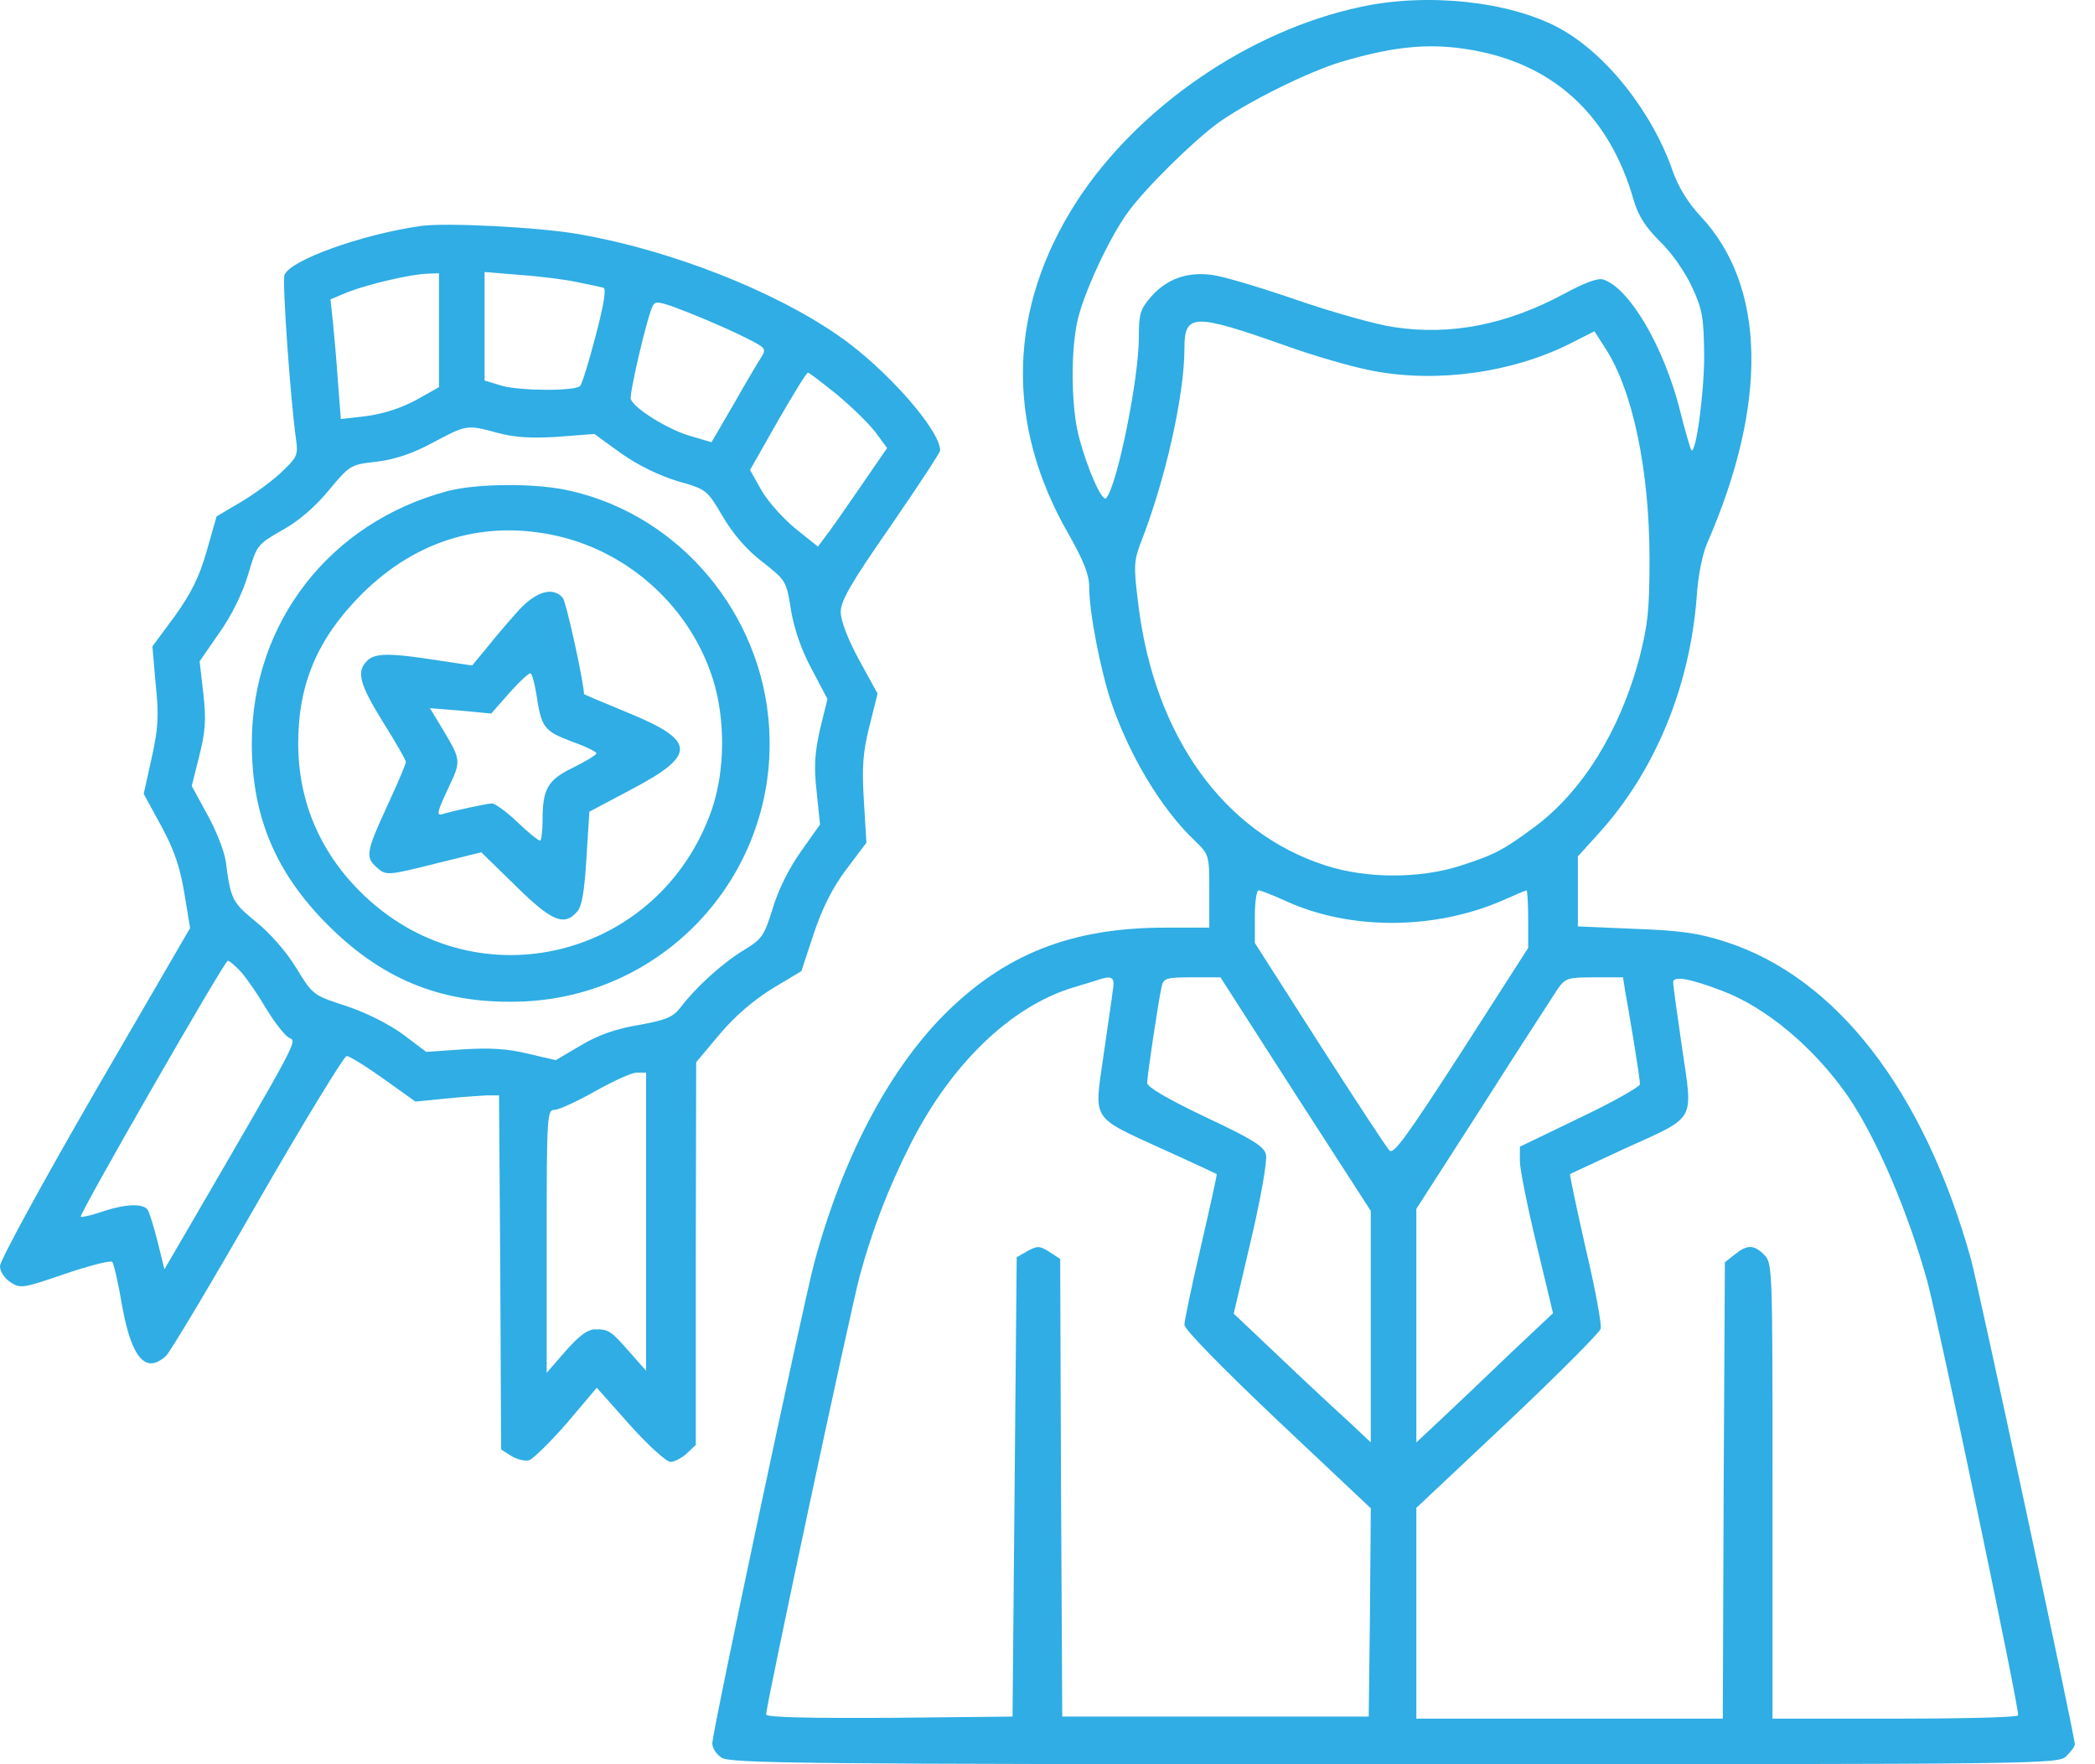
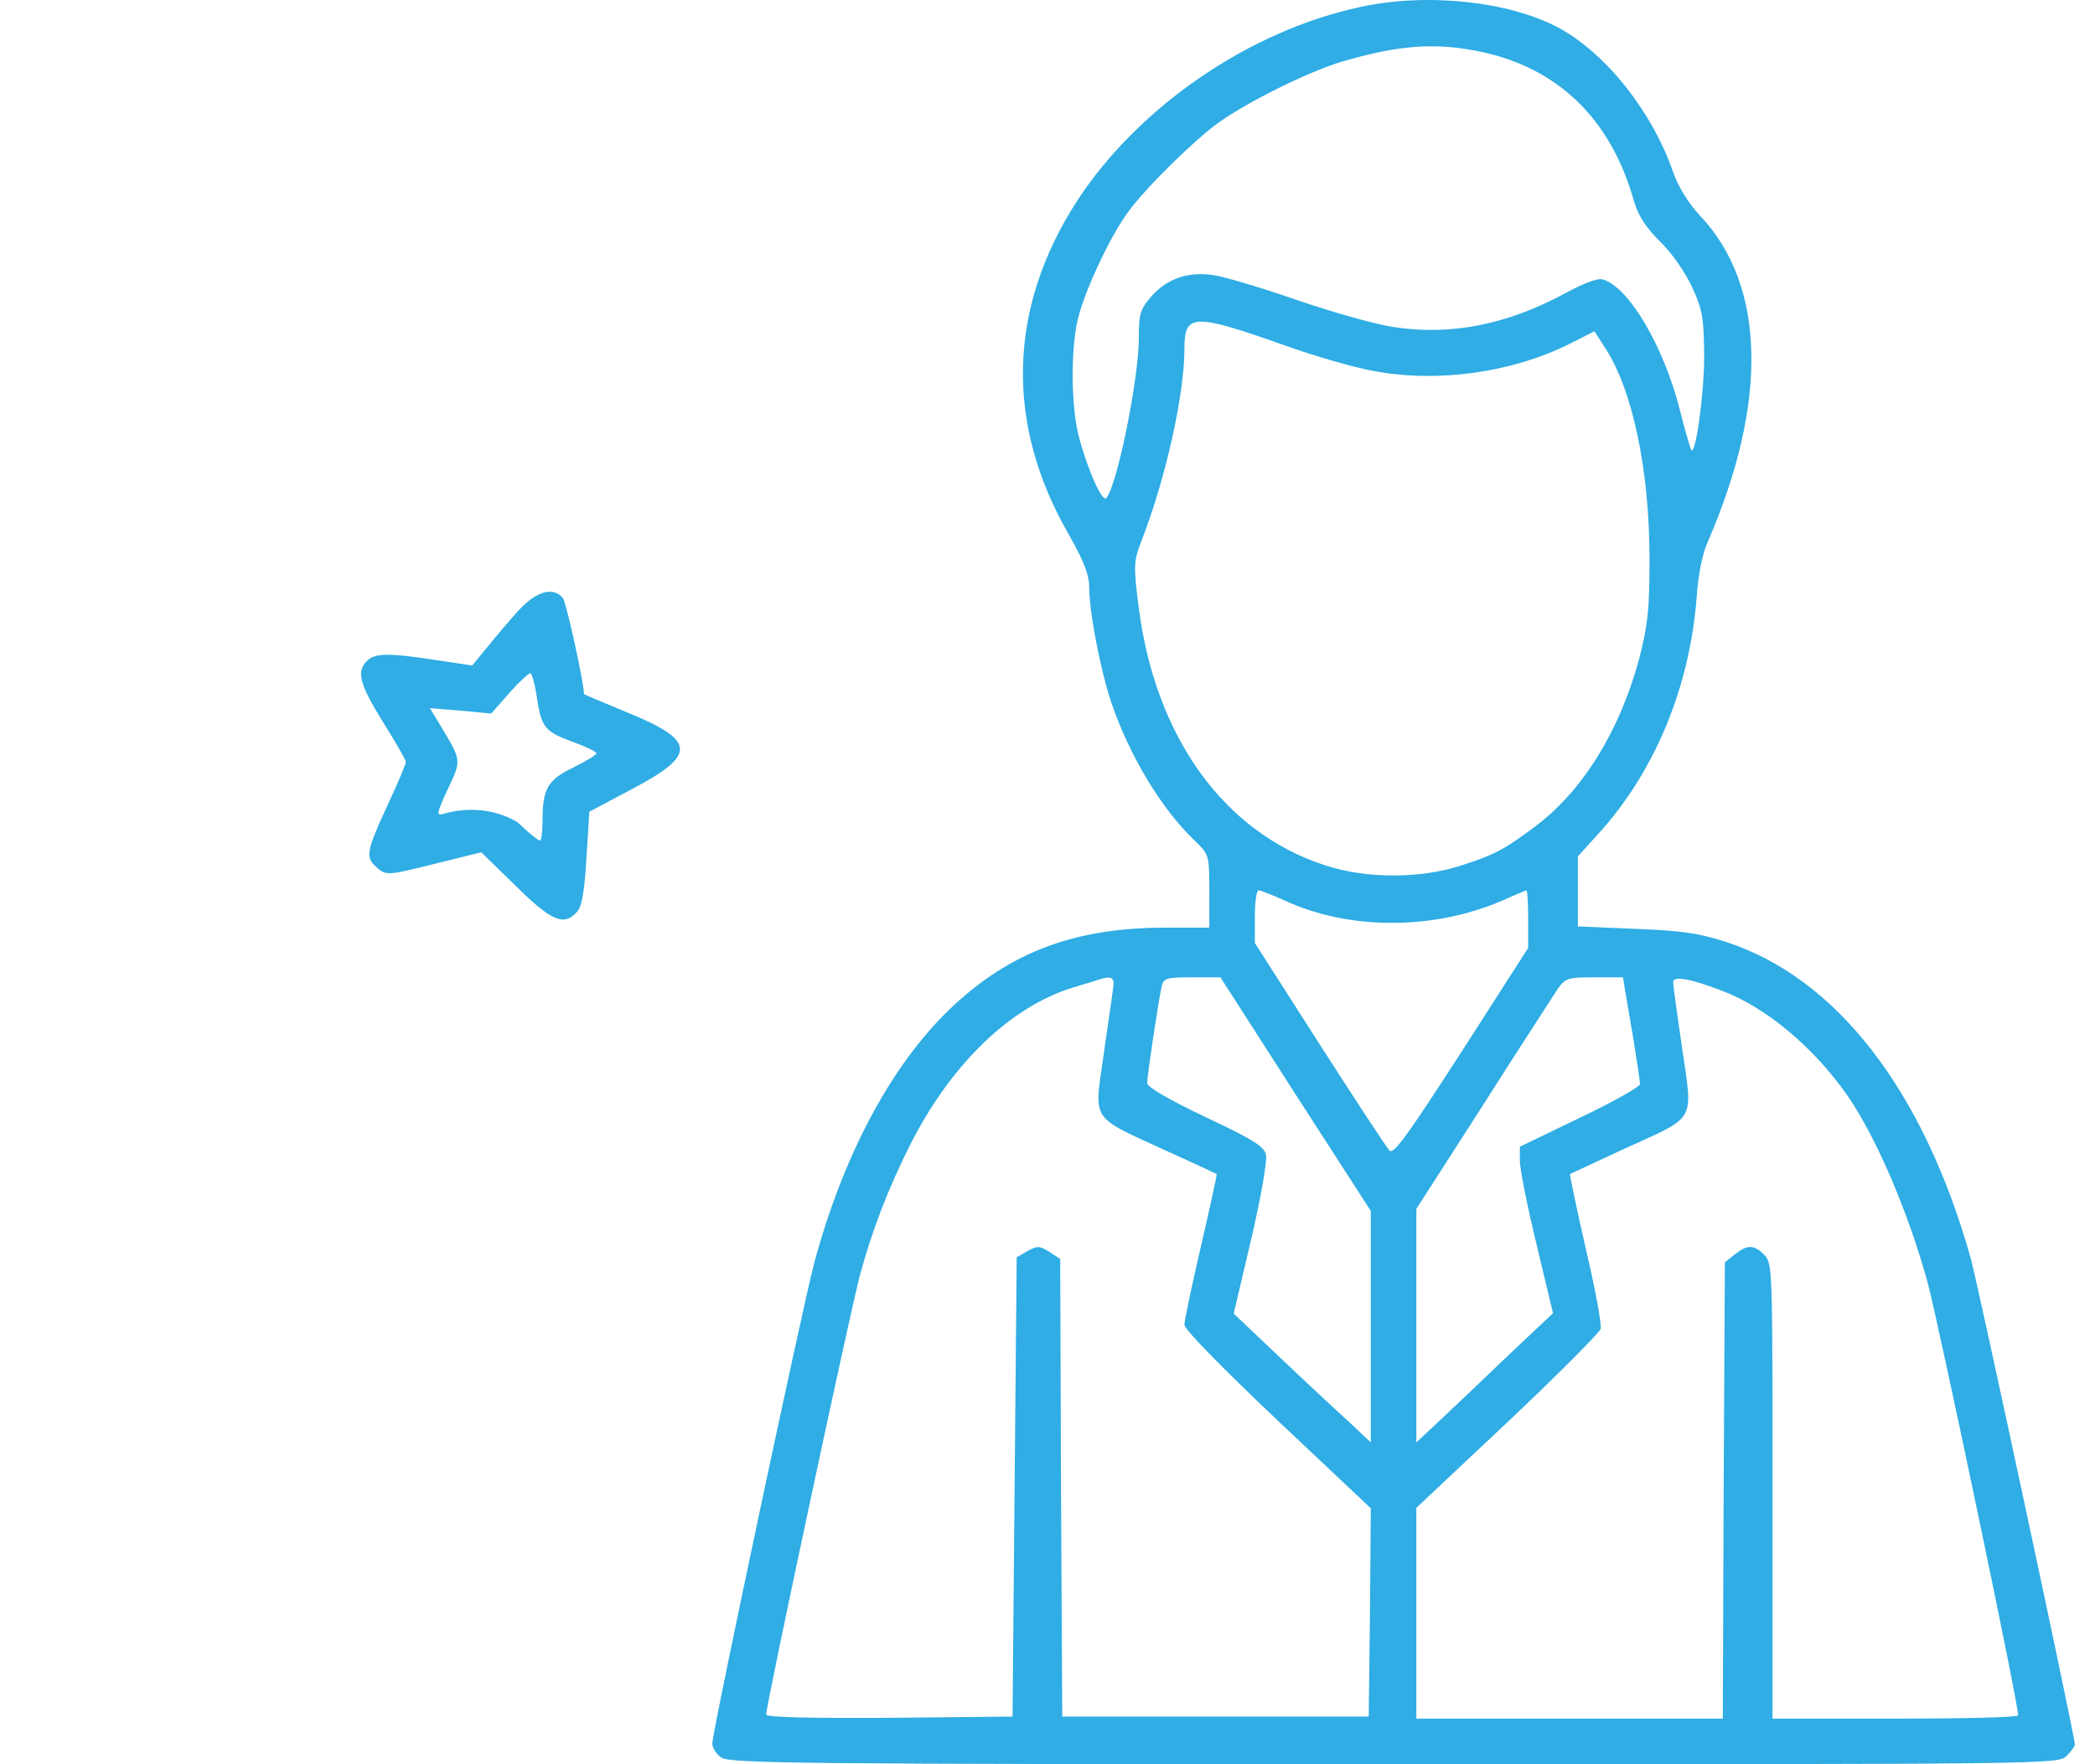
<svg xmlns="http://www.w3.org/2000/svg" width="95" height="80" viewBox="0 0 95 80" fill="none">
  <path d="M61.691 0.316C56.658 1.386 51.624 4.842 48.845 9.105C45.709 13.95 45.559 19.209 48.469 24.242C49.146 25.444 49.39 26.064 49.39 26.608C49.39 27.754 49.897 30.364 50.385 31.829C51.211 34.27 52.676 36.693 54.16 38.102C54.836 38.759 54.836 38.759 54.836 40.411V42.064H52.864C48.563 42.064 45.54 43.266 42.76 46.064C40.244 48.637 38.197 52.544 36.92 57.276C36.394 59.267 32.3 78.516 32.3 79.061C32.3 79.268 32.488 79.549 32.713 79.7C33.089 79.962 36.3 80 63.231 80C93.091 80 93.335 80 93.711 79.624C93.917 79.418 94.086 79.192 94.086 79.099C94.086 78.723 89.711 58.328 89.373 57.088C87.232 49.445 83.269 44.318 78.236 42.703C77.015 42.308 76.208 42.196 74.142 42.12L71.55 42.008V40.43V38.834L72.452 37.839C75.025 35.022 76.621 31.191 76.94 27.059C76.996 26.12 77.203 25.087 77.428 24.599C80.189 18.251 80.076 12.955 77.109 9.8C76.546 9.199 76.114 8.485 75.87 7.809C74.931 5.067 72.808 2.401 70.668 1.255C68.414 0.053 64.695 -0.341 61.691 0.316ZM67.137 2.344C70.63 3.077 73.015 5.368 74.067 9.03C74.292 9.8 74.611 10.288 75.287 10.964C75.832 11.49 76.433 12.373 76.734 13.03C77.203 14.044 77.259 14.401 77.278 16.148C77.278 17.819 76.903 20.617 76.696 20.411C76.658 20.373 76.414 19.547 76.17 18.57C75.438 15.697 73.879 13.049 72.696 12.673C72.452 12.598 71.851 12.824 70.949 13.312C68.339 14.72 65.785 15.227 63.212 14.833C62.404 14.72 60.414 14.157 58.78 13.594C57.146 13.03 55.437 12.523 54.967 12.467C53.859 12.316 52.92 12.636 52.207 13.443C51.7 14.025 51.643 14.232 51.643 15.284C51.643 17.199 50.648 22.063 50.16 22.589C49.972 22.777 49.296 21.237 48.92 19.791C48.582 18.514 48.545 16.016 48.845 14.608C49.108 13.349 50.31 10.758 51.155 9.612C51.981 8.485 54.141 6.363 55.287 5.537C56.658 4.579 59.268 3.283 60.789 2.814C63.381 2.044 65.071 1.912 67.137 2.344ZM58.254 15.659C59.55 16.129 61.371 16.655 62.292 16.824C65.203 17.368 68.564 16.899 71.193 15.584L72.301 15.021L72.771 15.753C74.029 17.65 74.799 21.312 74.799 25.35C74.799 27.66 74.724 28.336 74.33 29.876C73.447 33.144 71.776 35.848 69.635 37.463C68.189 38.533 67.832 38.74 66.198 39.266C64.358 39.848 61.972 39.848 60.113 39.247C55.493 37.764 52.357 33.388 51.624 27.453C51.399 25.688 51.418 25.444 51.718 24.636C52.845 21.782 53.709 17.913 53.709 15.81C53.709 14.213 54.103 14.194 58.254 15.659ZM58.273 40.843C61.202 42.196 65.052 42.177 68.151 40.825C68.696 40.581 69.184 40.374 69.222 40.374C69.259 40.374 69.297 40.956 69.297 41.67V42.984L66.273 47.698C63.794 51.529 63.193 52.374 63.005 52.168C62.874 52.036 61.447 49.858 59.831 47.341L56.902 42.759V41.576C56.902 40.919 56.977 40.374 57.071 40.374C57.165 40.374 57.691 40.581 58.273 40.843ZM50.46 44.919C50.423 45.257 50.216 46.609 50.028 47.942C49.615 50.853 49.446 50.609 52.77 52.13C54.066 52.712 55.136 53.22 55.174 53.238C55.193 53.257 54.873 54.722 54.46 56.506C54.047 58.271 53.709 59.886 53.709 60.074C53.709 60.281 55.381 61.99 57.935 64.412L62.16 68.394L62.123 73.126L62.066 77.84H55.118H48.169L48.113 67.474L48.075 57.088L47.587 56.769C47.136 56.487 47.042 56.487 46.592 56.731L46.103 57.013L46.009 67.417L45.915 77.84L40.338 77.897C36.732 77.915 34.741 77.878 34.741 77.746C34.741 77.314 38.554 59.473 38.986 57.858C39.549 55.774 40.281 53.877 41.295 51.867C43.136 48.243 45.822 45.651 48.639 44.787C49.202 44.618 49.765 44.449 49.859 44.412C50.441 44.224 50.573 44.337 50.46 44.919ZM58.742 49.614L62.16 54.91V60.149V65.408L61.184 64.488C60.639 63.999 59.23 62.685 58.066 61.577L55.944 59.567L56.733 56.206C57.202 54.196 57.465 52.637 57.409 52.356C57.315 51.98 56.808 51.661 54.648 50.647C52.958 49.839 52.019 49.294 52.019 49.107C52.019 48.788 52.526 45.407 52.676 44.731C52.77 44.355 52.883 44.318 54.066 44.318H55.343L58.742 49.614ZM73.691 44.919C73.748 45.257 73.935 46.29 74.086 47.229C74.236 48.149 74.367 49.032 74.367 49.163C74.367 49.276 73.147 49.971 71.644 50.684L68.921 51.999V52.656C68.921 53.013 69.259 54.703 69.672 56.412L70.423 59.548L68.489 61.37C67.437 62.384 66.048 63.699 65.409 64.3L64.226 65.408V60.112V54.816L67.268 50.083C68.921 47.473 70.461 45.125 70.649 44.825C70.987 44.355 71.1 44.318 72.301 44.318H73.597L73.691 44.919ZM78.067 44.919C80.076 45.67 82.255 47.492 83.795 49.708C85.091 51.605 86.518 54.929 87.401 58.121C87.889 59.905 91.607 77.634 91.513 77.784C91.476 77.878 88.941 77.934 85.898 77.934H80.377V67.605C80.377 57.52 80.377 57.276 80.001 56.901C79.532 56.431 79.231 56.431 78.668 56.882L78.217 57.239L78.161 67.586L78.123 77.934H71.175H64.226V73.164V68.375L68.358 64.488C70.63 62.347 72.527 60.431 72.583 60.262C72.639 60.074 72.339 58.44 71.907 56.619C71.494 54.797 71.175 53.276 71.193 53.238C71.231 53.22 72.32 52.712 73.616 52.111C76.959 50.59 76.771 50.928 76.283 47.567C76.058 46.046 75.87 44.675 75.87 44.543C75.87 44.243 76.583 44.355 78.067 44.919Z" fill="#2FADE4" />
-   <path d="M19.062 10.25C16.339 10.645 13.146 11.809 12.902 12.466C12.789 12.748 13.165 18.063 13.428 19.959C13.522 20.617 13.465 20.748 12.808 21.368C12.414 21.762 11.587 22.363 10.968 22.739L9.822 23.415L9.371 24.993C9.033 26.176 8.676 26.889 7.925 27.941L6.911 29.312L7.061 31.04C7.212 32.467 7.174 33.049 6.874 34.383L6.517 35.998L7.305 37.444C7.906 38.552 8.151 39.284 8.357 40.486L8.62 42.083L4.301 49.519C1.934 53.614 0 57.163 0 57.407C0 57.651 0.188 57.952 0.47 58.139C0.92 58.44 1.033 58.421 2.948 57.764C4.056 57.388 5.014 57.144 5.089 57.219C5.165 57.313 5.371 58.215 5.54 59.229C5.972 61.595 6.611 62.327 7.531 61.482C7.7 61.332 9.578 58.196 11.662 54.553C13.766 50.89 15.606 47.886 15.719 47.886C15.85 47.886 16.602 48.355 17.39 48.918L18.836 49.951L20.17 49.82C20.902 49.745 21.766 49.688 22.067 49.67H22.63L22.686 57.689L22.724 65.727L23.193 66.027C23.438 66.177 23.813 66.271 24.001 66.215C24.189 66.14 24.959 65.389 25.71 64.525L27.062 62.928L28.564 64.619C29.391 65.539 30.217 66.29 30.405 66.29C30.574 66.29 30.912 66.121 31.137 65.914L31.551 65.52V56.844L31.569 48.167L32.64 46.89C33.335 46.064 34.18 45.35 35.025 44.824L36.34 44.036L36.903 42.327C37.297 41.162 37.748 40.261 38.368 39.434L39.288 38.214L39.175 36.336C39.081 34.833 39.119 34.157 39.419 32.955L39.795 31.453L38.95 29.913C38.443 28.974 38.124 28.148 38.124 27.753C38.124 27.246 38.574 26.457 40.377 23.866C41.617 22.063 42.631 20.523 42.631 20.429C42.631 19.49 40.152 16.692 38.03 15.227C35.062 13.161 30.367 11.339 26.292 10.626C24.527 10.306 20.17 10.081 19.062 10.25ZM19.907 14.983V17.556L18.836 18.157C18.123 18.532 17.334 18.776 16.602 18.87L15.456 19.002L15.325 17.33C15.268 16.429 15.155 15.208 15.099 14.626L14.986 13.574L15.794 13.236C16.733 12.879 18.63 12.429 19.4 12.41L19.907 12.391V14.983ZM26.142 12.786C26.686 12.898 27.231 13.011 27.363 13.048C27.494 13.086 27.4 13.762 27.006 15.246C26.705 16.41 26.386 17.424 26.311 17.499C26.086 17.744 23.607 17.725 22.78 17.499L21.973 17.255V14.795V12.335L23.569 12.466C24.433 12.523 25.597 12.673 26.142 12.786ZM31.457 14.269C32.245 14.588 33.316 15.058 33.823 15.321C34.724 15.771 34.762 15.809 34.518 16.203C34.368 16.429 33.804 17.387 33.26 18.344L32.264 20.053L31.306 19.772C30.273 19.471 28.771 18.532 28.602 18.1C28.527 17.875 29.372 14.232 29.616 13.837C29.748 13.631 29.954 13.668 31.457 14.269ZM37.955 17.894C38.612 18.438 39.401 19.208 39.701 19.603L40.227 20.316L38.987 22.119C38.293 23.133 37.598 24.129 37.41 24.354L37.091 24.786L36.058 23.96C35.494 23.49 34.8 22.72 34.518 22.213L34.011 21.312L35.269 19.096C35.964 17.894 36.565 16.898 36.64 16.898C36.696 16.898 37.279 17.349 37.955 17.894ZM22.536 19.622C23.287 19.828 24.038 19.884 25.259 19.809L26.95 19.678L28.17 20.561C28.94 21.105 29.879 21.556 30.724 21.819C32.058 22.194 32.058 22.213 32.771 23.415C33.26 24.241 33.861 24.936 34.574 25.481C35.645 26.326 35.663 26.345 35.87 27.678C36.02 28.542 36.34 29.481 36.809 30.345L37.523 31.697L37.185 33.068C36.941 34.176 36.903 34.758 37.034 35.923L37.185 37.387L36.321 38.608C35.776 39.378 35.288 40.355 35.044 41.181C34.649 42.439 34.574 42.571 33.71 43.097C32.752 43.679 31.551 44.768 30.856 45.688C30.518 46.12 30.217 46.252 28.978 46.477C27.945 46.646 27.137 46.928 26.349 47.397L25.203 48.073L23.907 47.773C22.987 47.547 22.179 47.51 20.977 47.585L19.325 47.698L18.254 46.89C17.597 46.421 16.602 45.914 15.681 45.613C14.179 45.125 14.179 45.106 13.428 43.885C12.996 43.172 12.245 42.308 11.606 41.801C10.536 40.918 10.46 40.805 10.235 39.04C10.16 38.571 9.784 37.613 9.39 36.918L8.695 35.641L9.033 34.289C9.315 33.181 9.352 32.674 9.221 31.453L9.052 29.988L9.935 28.711C10.498 27.922 10.986 26.927 11.249 26.063C11.644 24.711 11.662 24.692 12.808 24.035C13.559 23.622 14.31 22.964 14.911 22.232C15.869 21.086 15.888 21.067 17.09 20.936C17.935 20.823 18.686 20.579 19.625 20.072C21.146 19.265 21.165 19.246 22.536 19.622ZM10.93 44.073C11.193 44.374 11.7 45.106 12.076 45.745C12.451 46.364 12.921 46.965 13.108 47.059C13.484 47.228 13.616 46.965 8.376 55.98L7.456 57.557L7.155 56.337C6.986 55.66 6.78 55.003 6.705 54.872C6.498 54.553 5.69 54.59 4.62 54.947C4.132 55.116 3.7 55.21 3.662 55.172C3.568 55.078 10.179 43.566 10.329 43.566C10.404 43.566 10.667 43.791 10.93 44.073ZM29.297 55.398V62.158L28.602 61.37C27.701 60.337 27.607 60.28 27.006 60.28C26.649 60.28 26.292 60.543 25.654 61.257L24.79 62.252V56.28C24.79 50.552 24.808 50.327 25.147 50.327C25.334 50.327 26.161 49.951 26.987 49.482C27.795 49.031 28.64 48.637 28.884 48.637H29.297V55.398Z" fill="#2FADE4" />
-   <path d="M20.284 22.271C14.95 23.698 11.419 28.243 11.419 33.708C11.419 37.013 12.49 39.586 14.912 41.99C17.467 44.525 20.227 45.577 23.833 45.408C30.331 45.07 35.289 39.492 34.876 32.975C34.556 27.848 30.857 23.416 25.918 22.271C24.396 21.895 21.636 21.914 20.284 22.271ZM25.335 24.318C28.603 25.088 31.308 27.585 32.322 30.778C32.904 32.619 32.885 34.966 32.265 36.75C29.899 43.436 21.73 45.483 16.584 40.675C14.575 38.797 13.523 36.412 13.523 33.708C13.523 31.003 14.405 28.938 16.415 26.928C18.913 24.449 22.011 23.548 25.335 24.318Z" fill="#2FADE4" />
-   <path d="M23.551 27.642C23.138 28.093 22.499 28.844 22.124 29.313L21.41 30.177L19.776 29.933C17.617 29.595 16.997 29.614 16.64 29.971C16.152 30.459 16.302 31.022 17.372 32.75C17.936 33.651 18.405 34.459 18.405 34.553C18.405 34.647 18.03 35.53 17.56 36.544C16.621 38.572 16.565 38.872 17.053 39.304C17.504 39.718 17.523 39.718 19.851 39.135L21.823 38.647L23.382 40.168C25.016 41.783 25.579 42.009 26.162 41.351C26.387 41.107 26.5 40.45 26.593 38.91L26.725 36.807L28.603 35.811C31.608 34.234 31.589 33.595 28.471 32.318C27.382 31.867 26.481 31.492 26.481 31.473C26.481 30.966 25.673 27.285 25.523 27.116C25.091 26.59 24.321 26.816 23.551 27.642ZM24.321 31.473C24.547 32.975 24.659 33.145 25.899 33.614C26.537 33.839 27.044 34.084 27.044 34.159C27.044 34.234 26.575 34.515 26.011 34.797C24.828 35.361 24.603 35.774 24.603 37.201C24.603 37.708 24.547 38.121 24.49 38.121C24.415 38.121 23.945 37.746 23.457 37.276C22.969 36.807 22.443 36.431 22.312 36.431C22.049 36.45 20.603 36.75 20.058 36.919C19.776 36.994 19.833 36.807 20.302 35.792C20.941 34.44 20.941 34.515 19.927 32.825L19.495 32.112L20.884 32.224L22.274 32.356L23.119 31.398C23.57 30.891 24.002 30.497 24.058 30.534C24.133 30.572 24.246 31.003 24.321 31.473Z" fill="#2FADE4" />
+   <path d="M23.551 27.642C23.138 28.093 22.499 28.844 22.124 29.313L21.41 30.177L19.776 29.933C17.617 29.595 16.997 29.614 16.64 29.971C16.152 30.459 16.302 31.022 17.372 32.75C17.936 33.651 18.405 34.459 18.405 34.553C18.405 34.647 18.03 35.53 17.56 36.544C16.621 38.572 16.565 38.872 17.053 39.304C17.504 39.718 17.523 39.718 19.851 39.135L21.823 38.647L23.382 40.168C25.016 41.783 25.579 42.009 26.162 41.351C26.387 41.107 26.5 40.45 26.593 38.91L26.725 36.807L28.603 35.811C31.608 34.234 31.589 33.595 28.471 32.318C27.382 31.867 26.481 31.492 26.481 31.473C26.481 30.966 25.673 27.285 25.523 27.116C25.091 26.59 24.321 26.816 23.551 27.642ZM24.321 31.473C24.547 32.975 24.659 33.145 25.899 33.614C26.537 33.839 27.044 34.084 27.044 34.159C27.044 34.234 26.575 34.515 26.011 34.797C24.828 35.361 24.603 35.774 24.603 37.201C24.603 37.708 24.547 38.121 24.49 38.121C24.415 38.121 23.945 37.746 23.457 37.276C22.049 36.45 20.603 36.75 20.058 36.919C19.776 36.994 19.833 36.807 20.302 35.792C20.941 34.44 20.941 34.515 19.927 32.825L19.495 32.112L20.884 32.224L22.274 32.356L23.119 31.398C23.57 30.891 24.002 30.497 24.058 30.534C24.133 30.572 24.246 31.003 24.321 31.473Z" fill="#2FADE4" />
</svg>